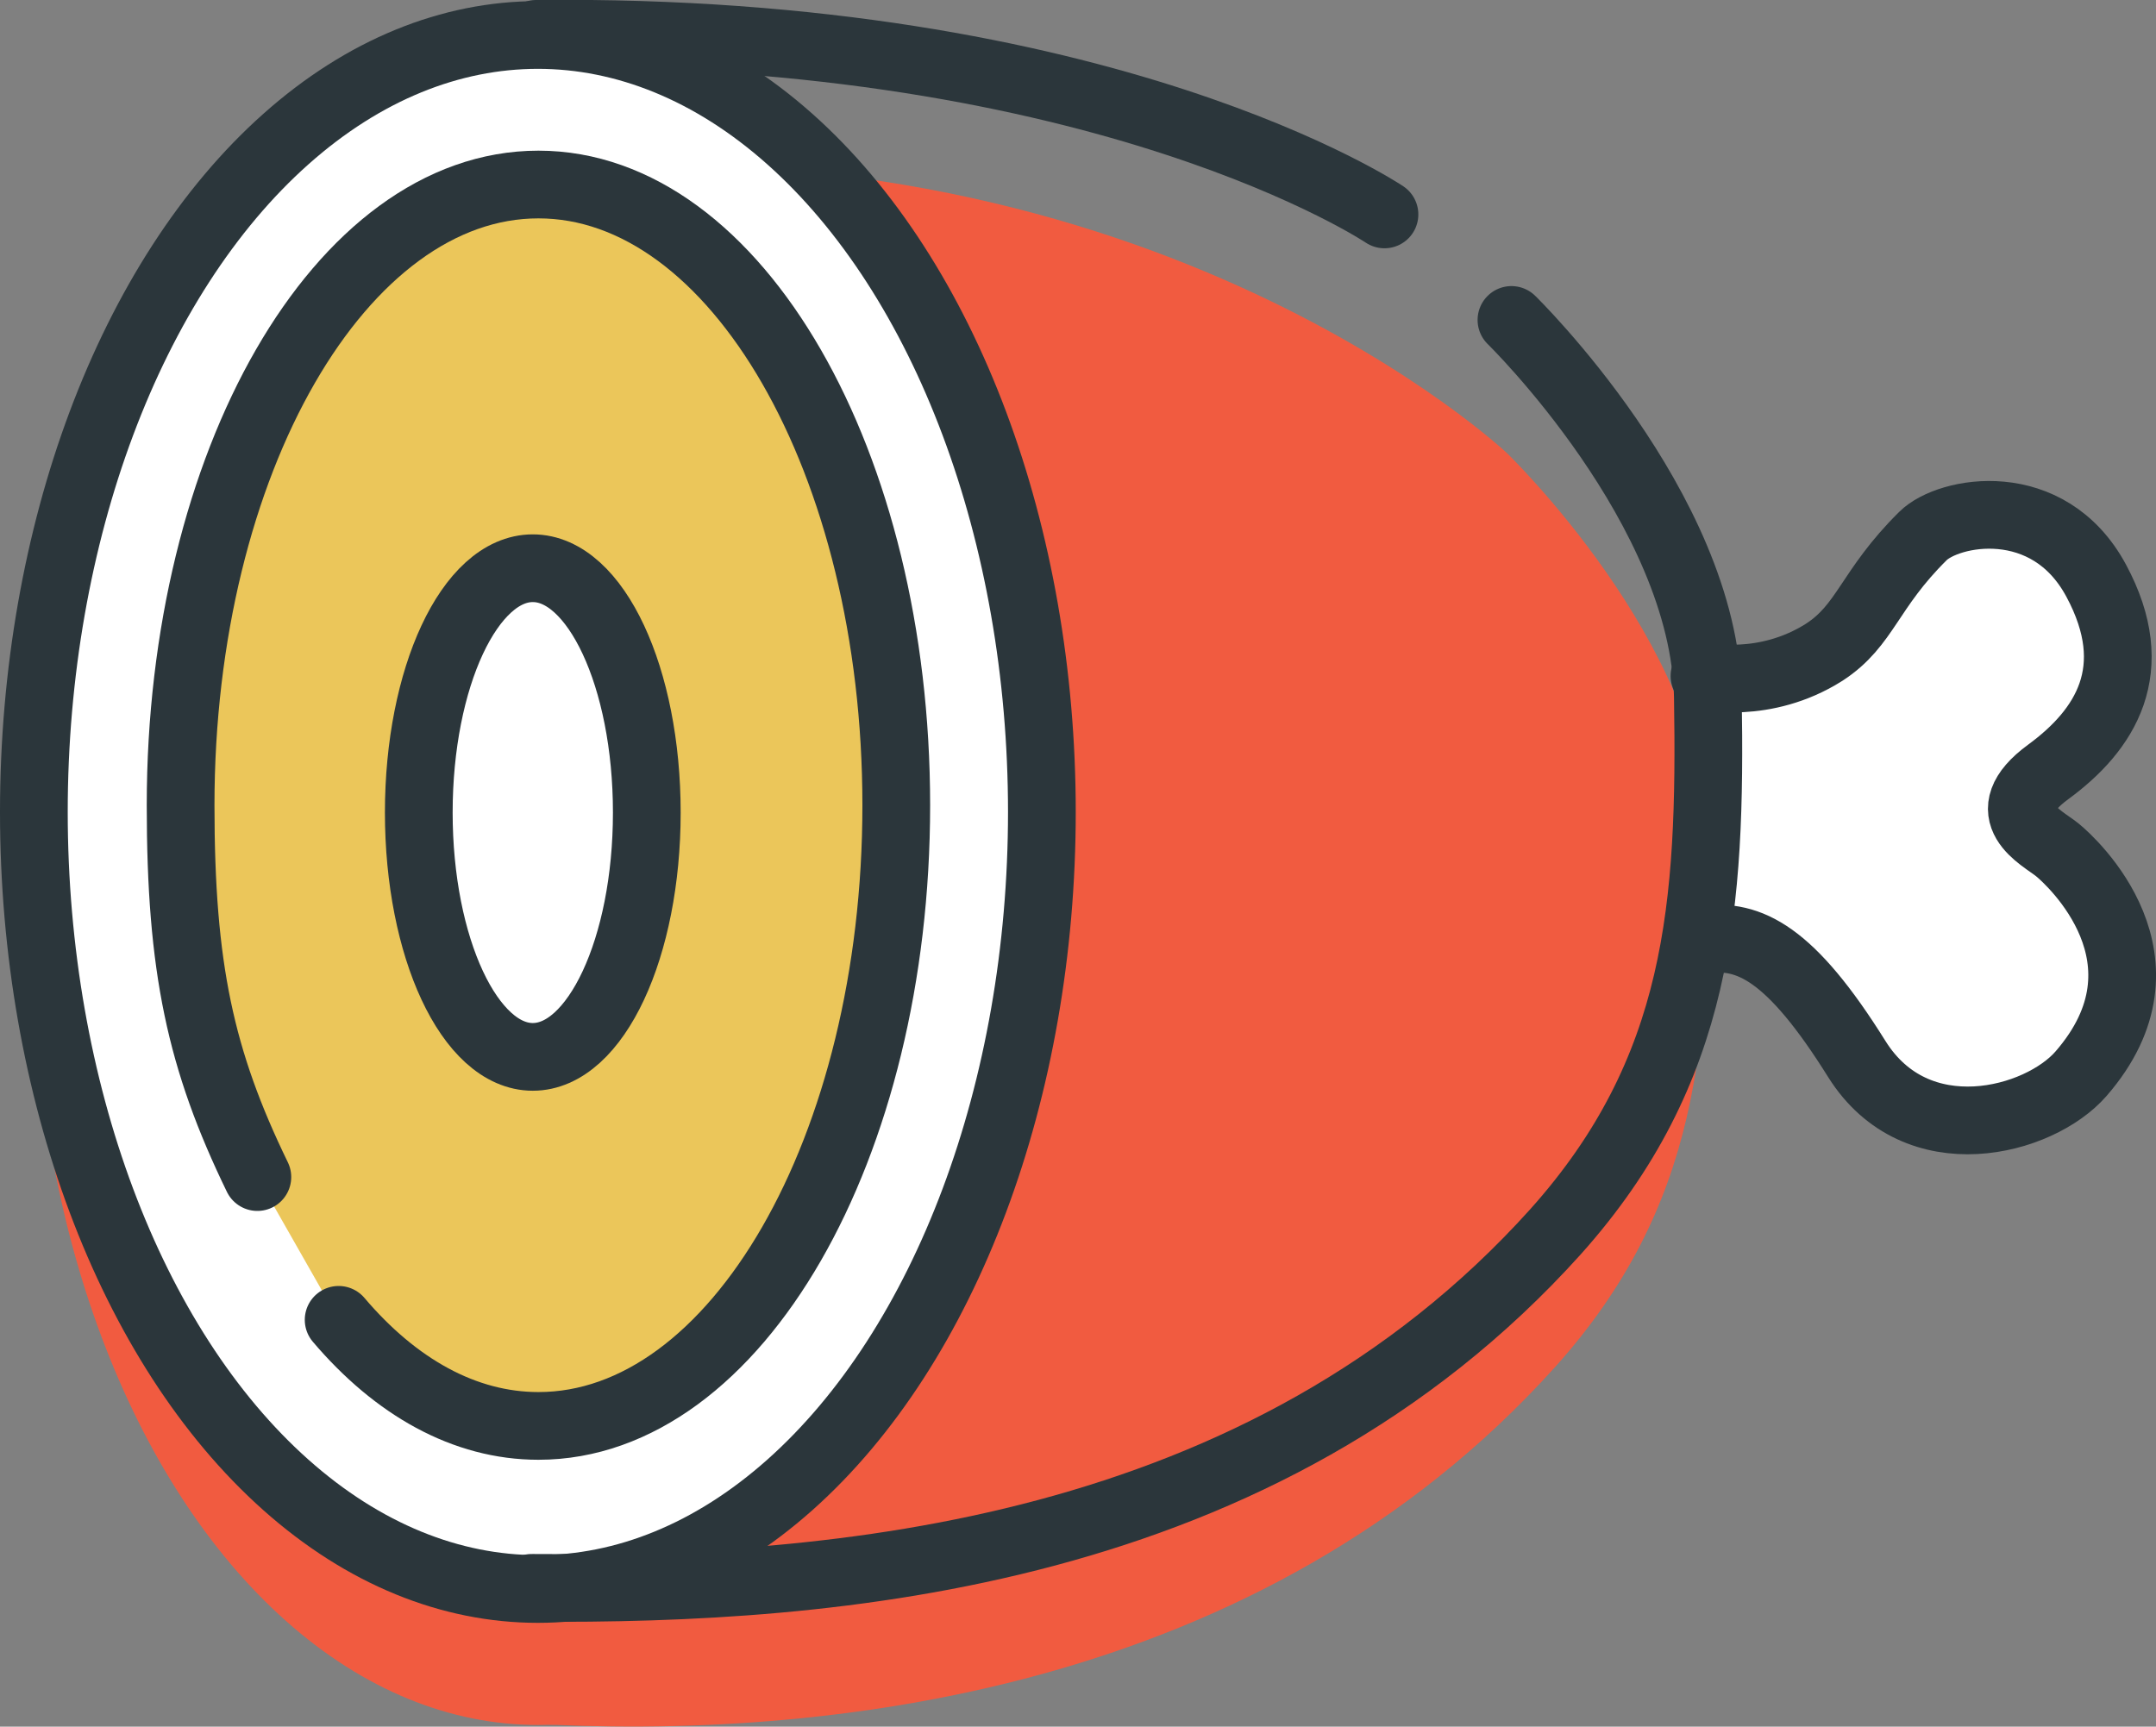
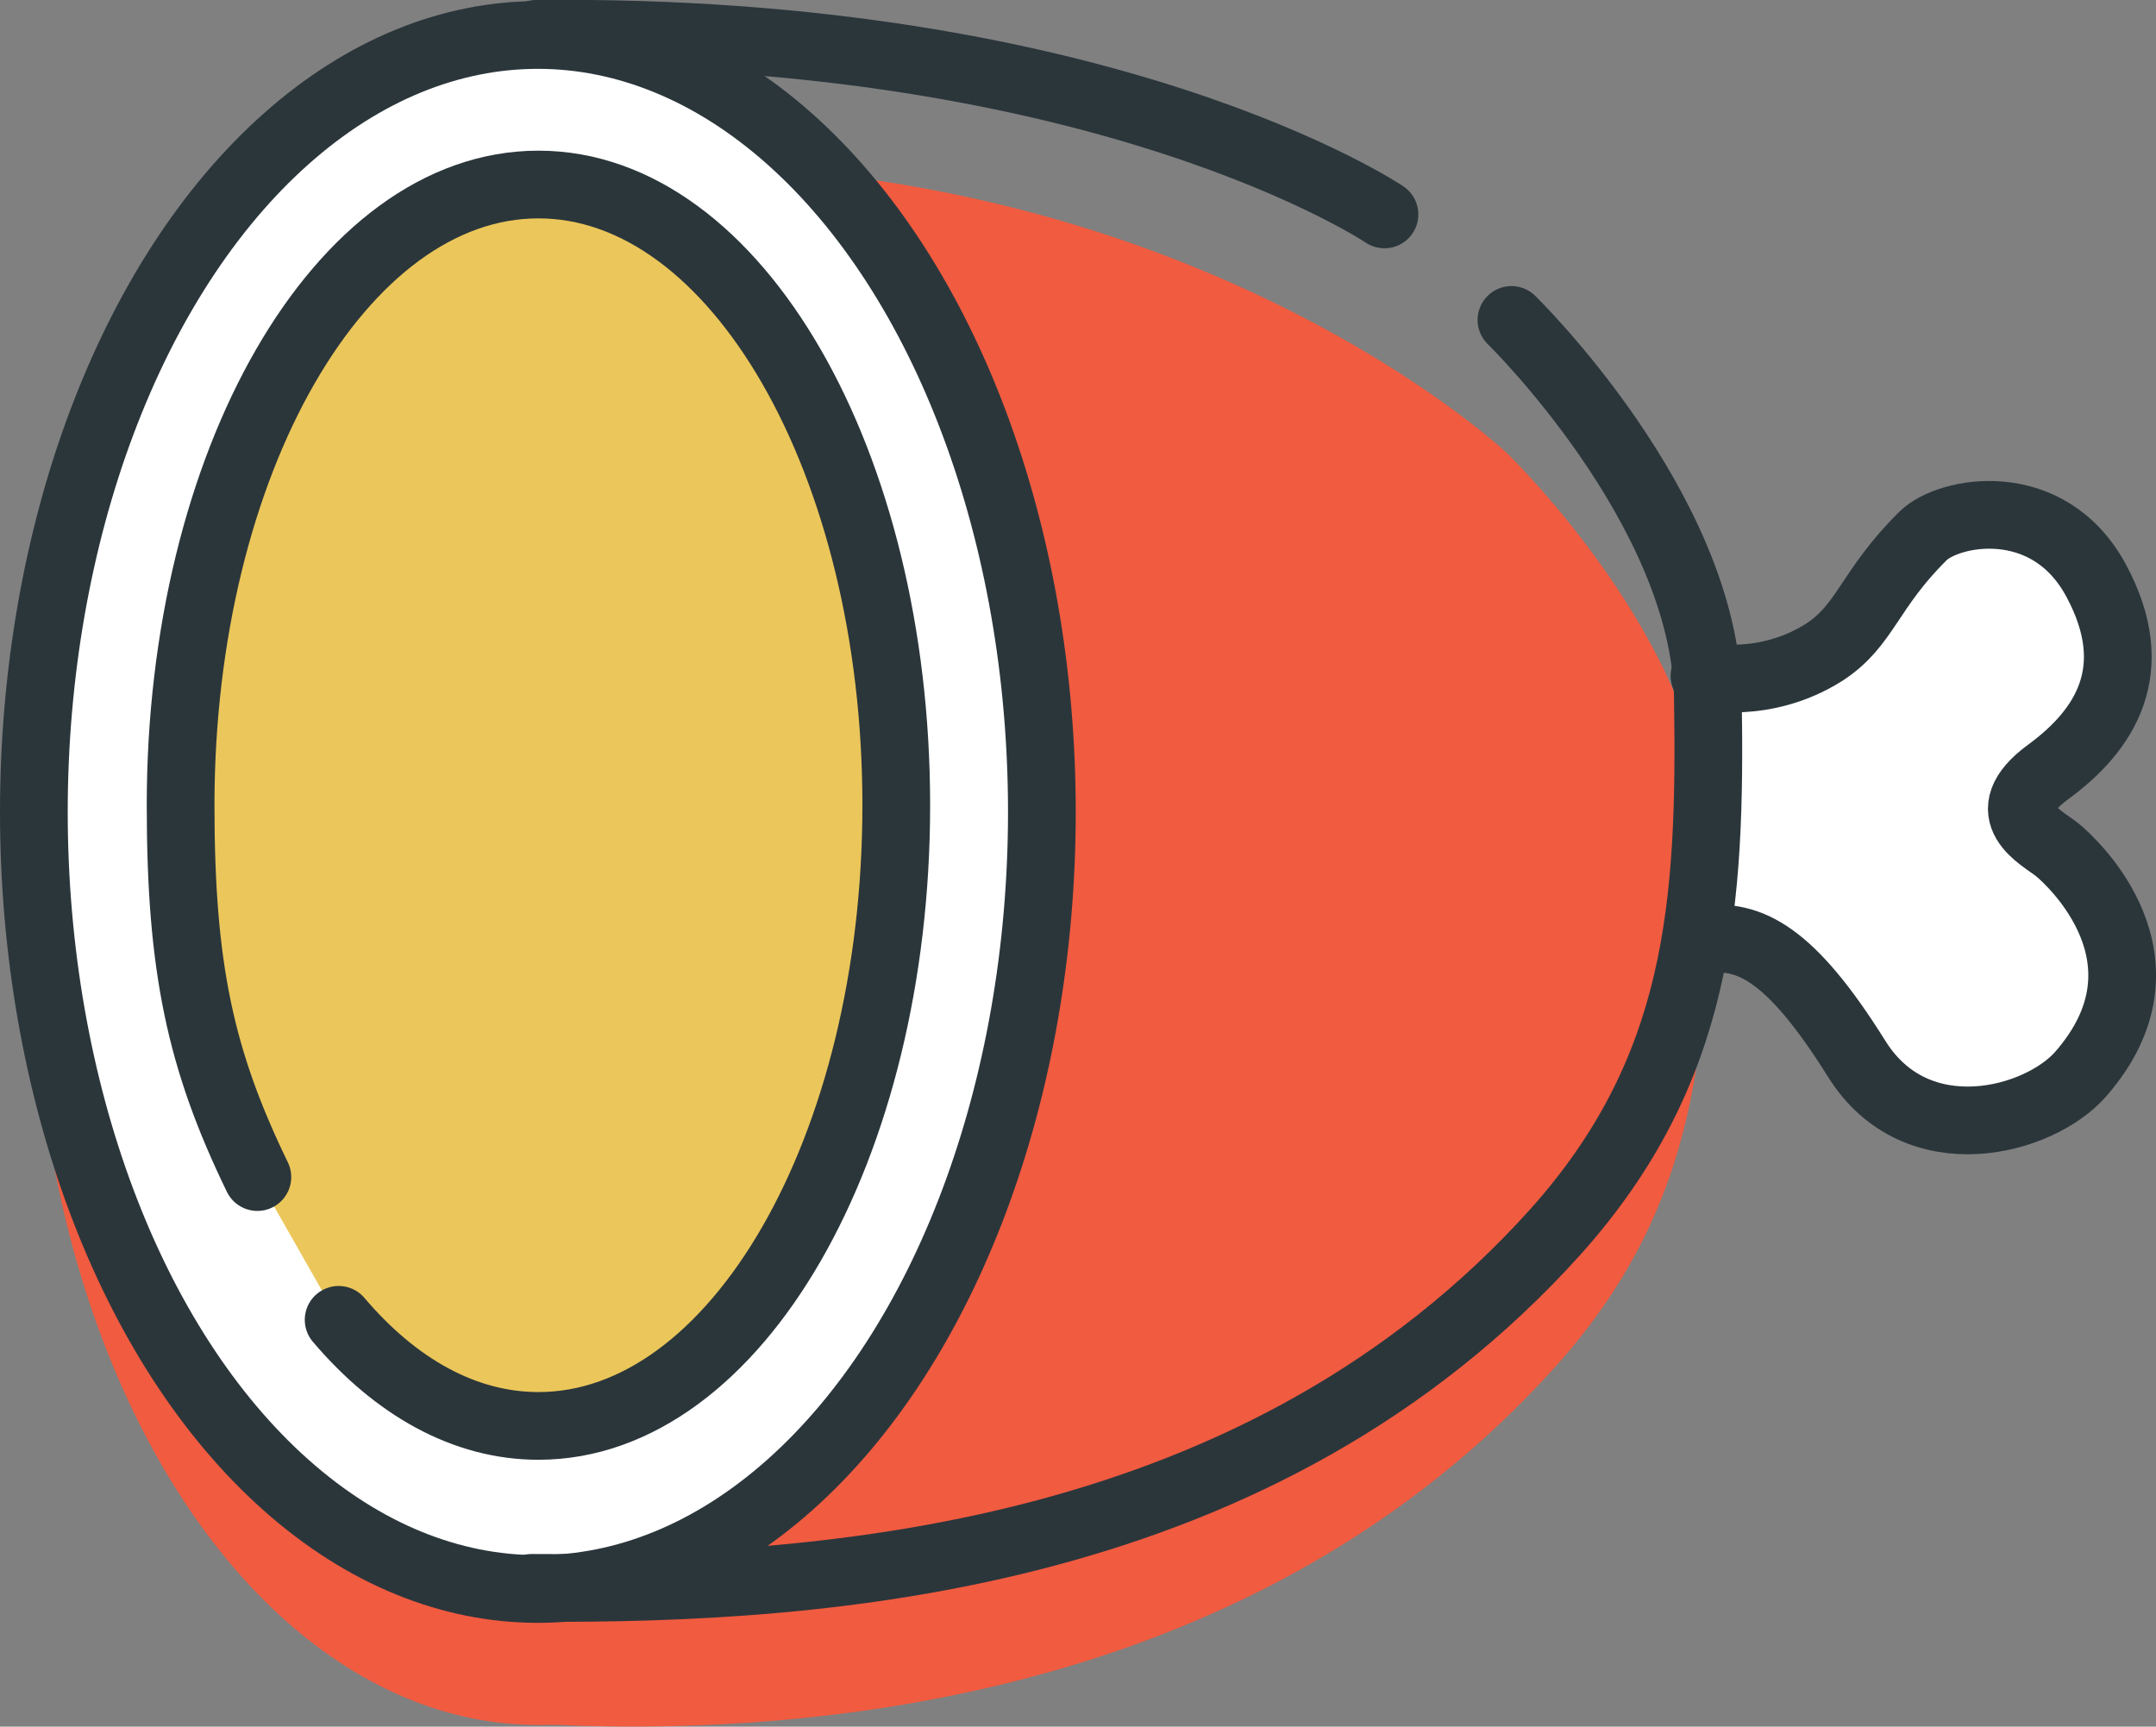
<svg xmlns="http://www.w3.org/2000/svg" version="1.1" id="Layer_1" x="0px" y="0px" viewBox="0 0 382 306" style="enable-background:new 0 0 382 306;" xml:space="preserve">
  <rect x="0" y="0" width="382" height="306" fill="#808080" stroke="none" />
  <style type="text/css">
	.st0{fill:#F15B40;}
	.st1{fill:#FFFFFF;stroke:#2B363B;stroke-width:12;stroke-linecap:round;stroke-miterlimit:10;}
	.st2{fill:#EBC65A;stroke:#2B363B;stroke-width:12;stroke-linecap:round;stroke-miterlimit:10;}
	.st3{fill:none;stroke:#2B363B;stroke-width:12;stroke-linecap:round;stroke-miterlimit:10;}
</style>
  <g id="ICONS">
    <ellipse class="st0" cx="95.3" cy="168" rx="89.3" ry="137.7" />
    <path class="st0" d="M92.9,305.4c52.9,3.2,130.7-5.4,182.6-63.1c25.6-28.5,27.6-57.7,27-94.8C302,114.1,267,80.3,267,80.3   S204.7,21.4,94.9,30" />
    <ellipse class="st1" cx="95.3" cy="143.9" rx="89.3" ry="137.7" />
    <path class="st2" d="M45.6,208.6C35.5,187.8,32,171.5,32,142.7c0-60.8,28.4-110,63.4-110s63.4,49.3,63.4,110s-28.4,110-63.4,110   c-13.1,0-25.3-6.9-35.4-18.8" />
    <path class="st1" d="M302,119.8c0,0,10.6,2.5,21.2-4.2c7.4-4.8,7.9-11.1,17.5-20.6c4.5-4.5,22.2-7.9,30.7,7.9s1.6,26.5-8.5,33.9   s-1.1,11.6,1.6,13.8c2.6,2.1,21.7,19.6,4.2,39.7c-7.4,8.5-29.1,14.3-39.7-2.6c-11.8-18.9-19.1-22.2-27-21.2" />
    <path class="st3" d="M245.3,38c0,0-49.2-33.1-150.3-32" />
    <path class="st3" d="M267.8,56.7c0,0,34.2,33.4,34.8,66.8c0.6,37-1.4,66.2-27,94.8c-51.9,57.7-128.1,63.5-181.4,63.1" />
-     <ellipse class="st1" cx="94.4" cy="144" rx="20.2" ry="43.3" />
  </g>
</svg>